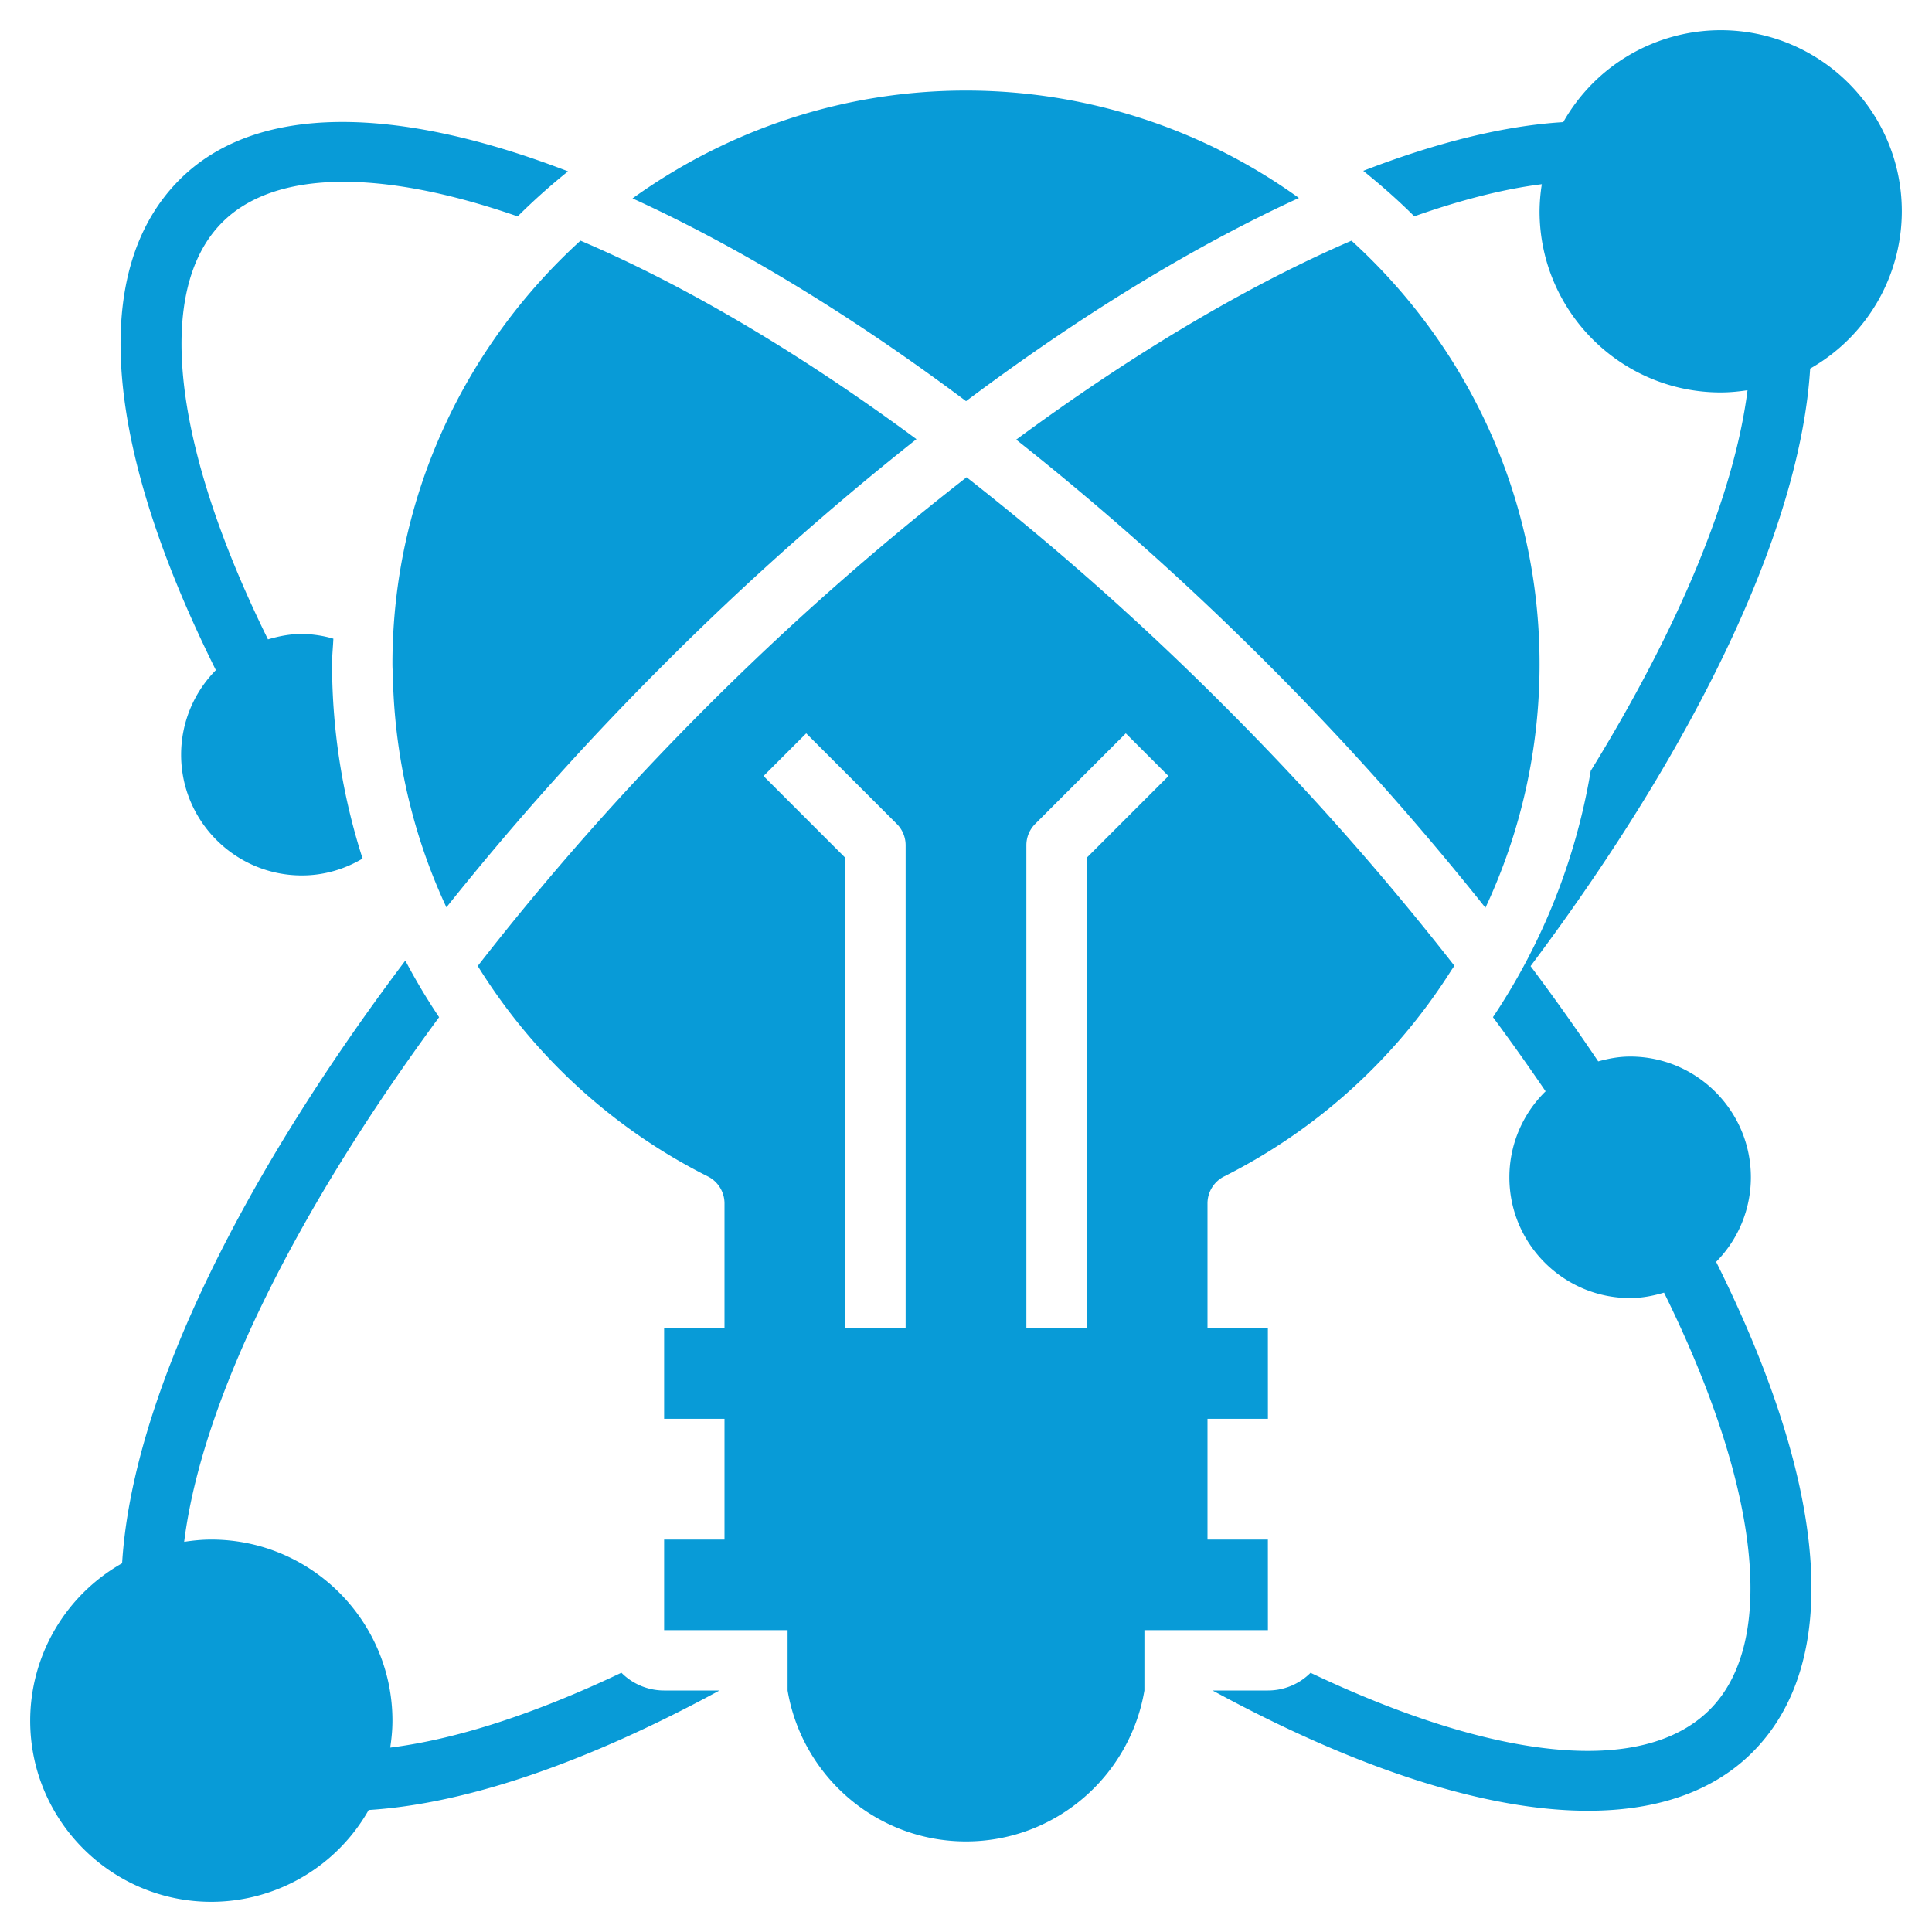
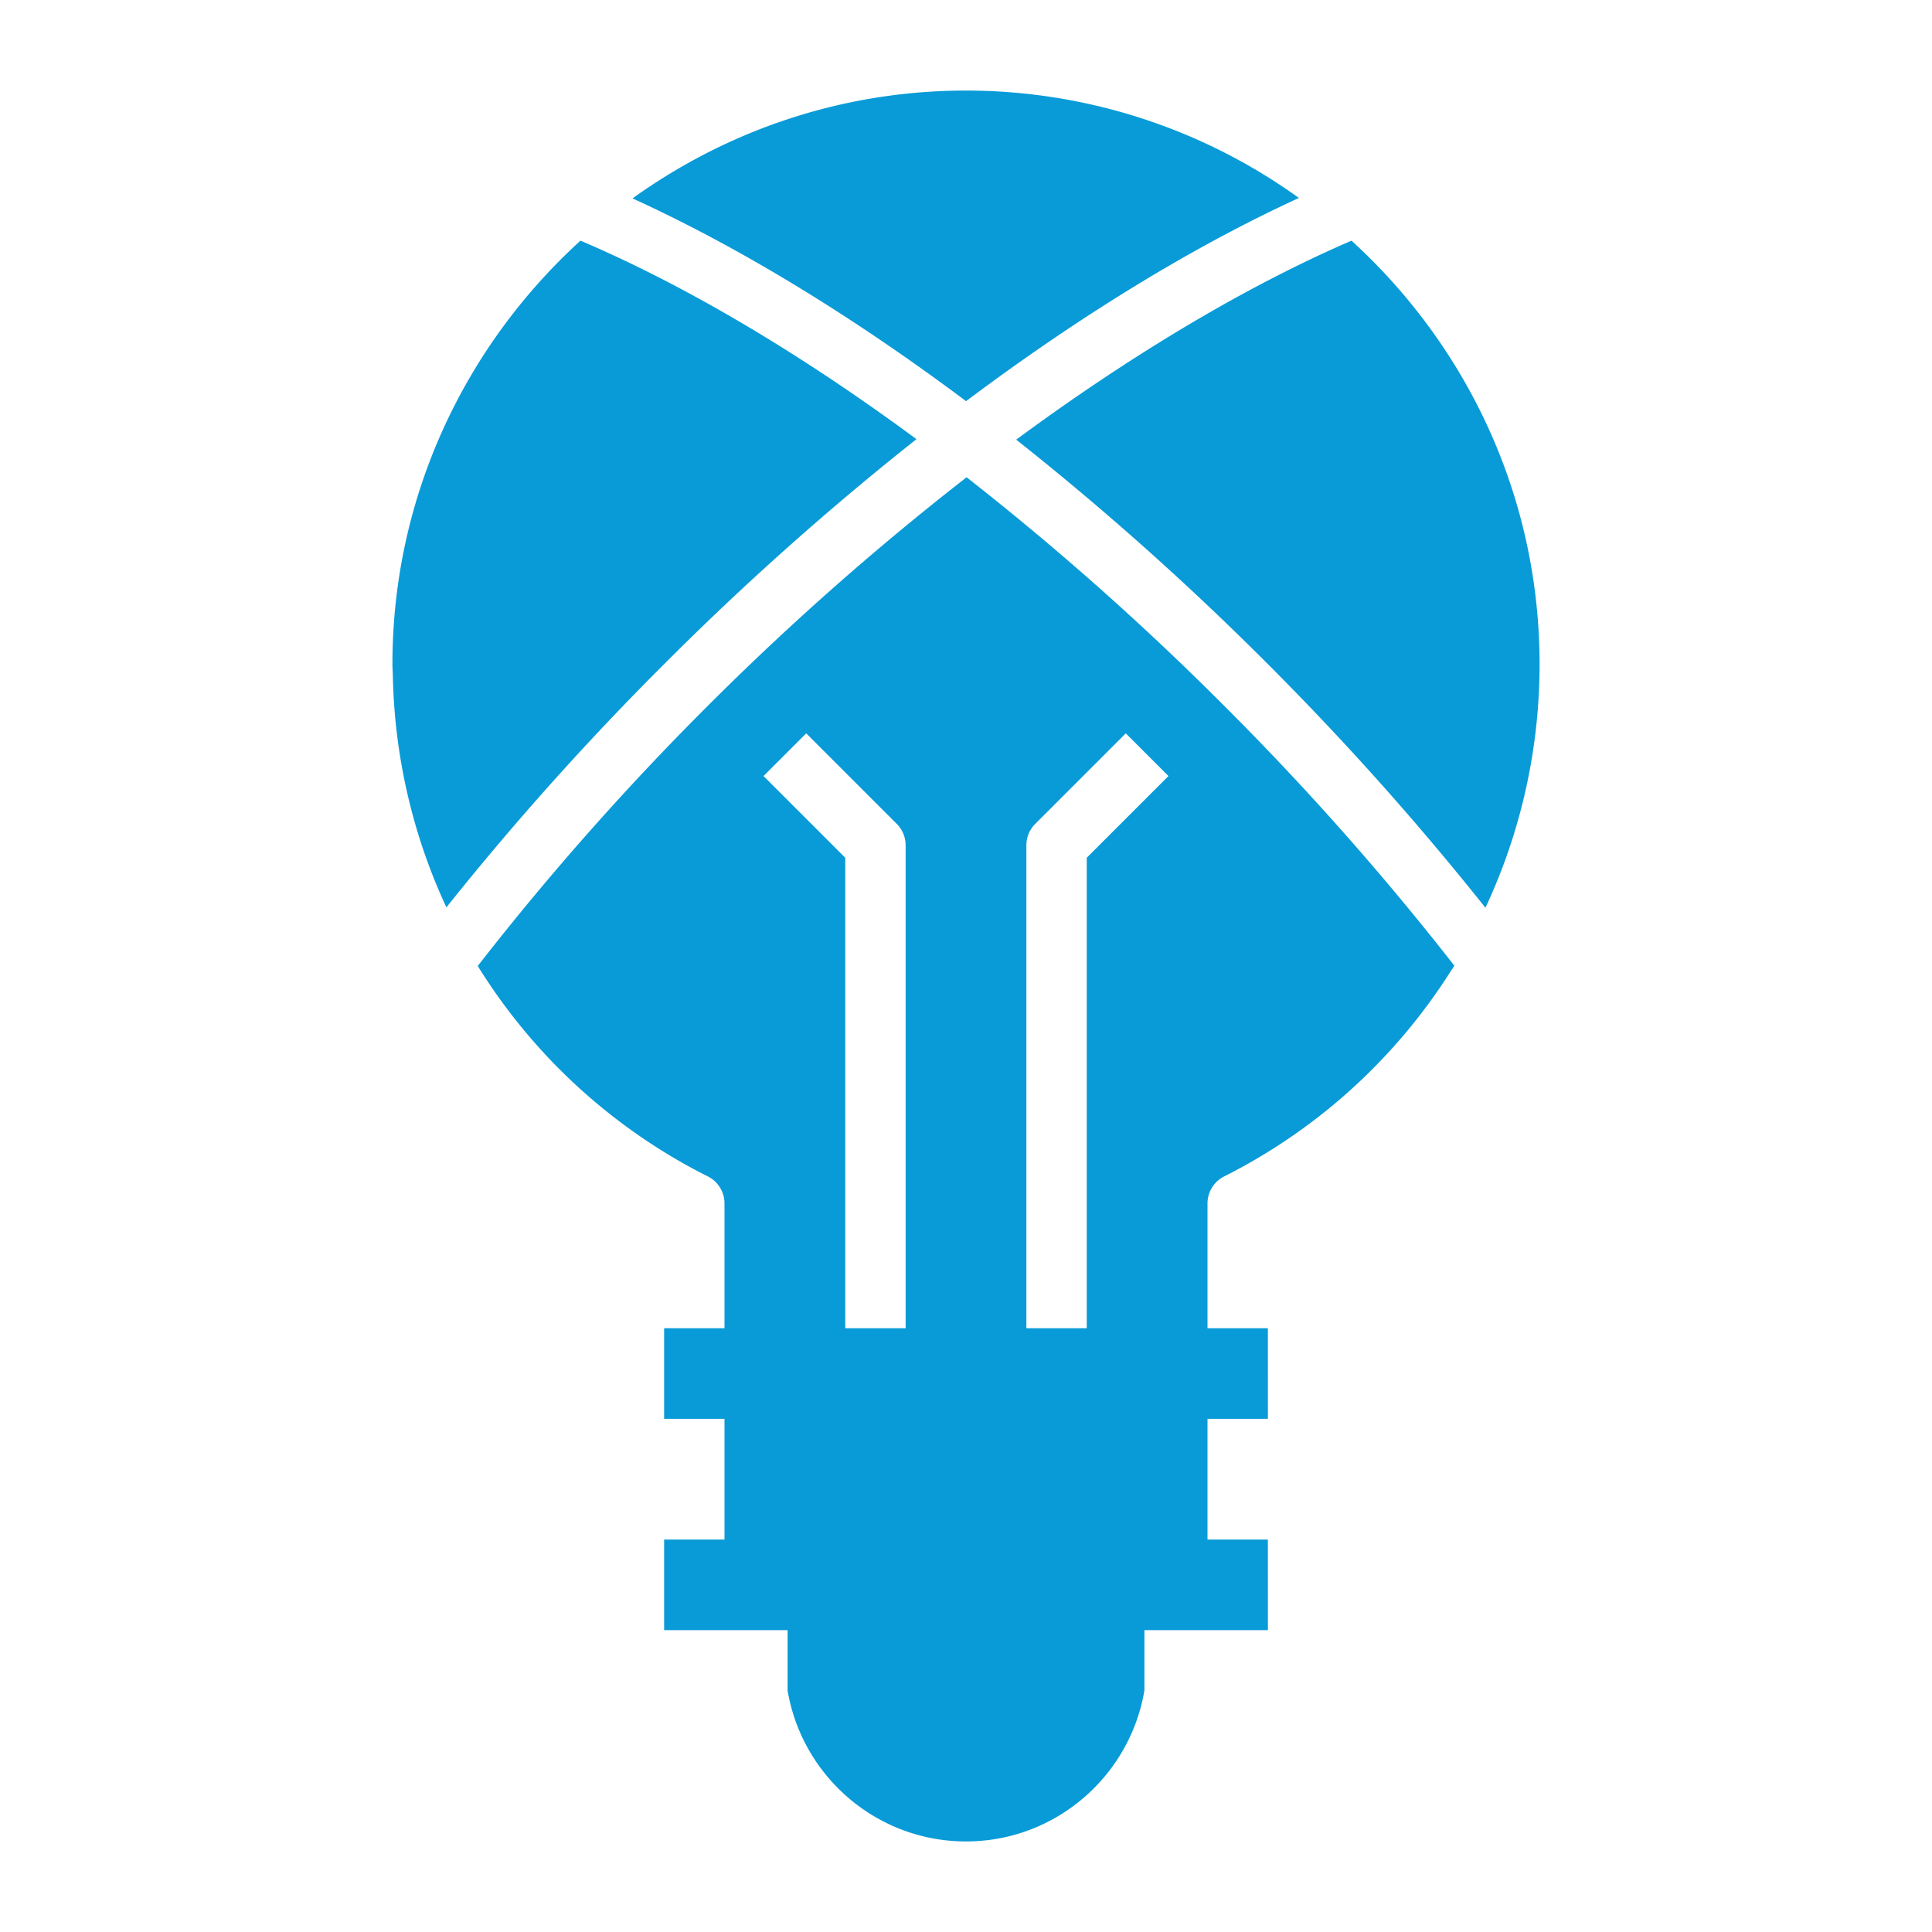
<svg xmlns="http://www.w3.org/2000/svg" version="1.1" width="512" height="512" x="0" y="0" viewBox="0 0 64 64" style="enable-background:new 0 0 512 512" xml:space="preserve" class="">
  <g>
    <path d="M42 22a95.595 95.595 0 0 1 7.207 8.071A19.023 19.023 0 0 0 51 22c0-5.558-2.413-10.55-6.23-14.027-3.428 1.478-7.228 3.731-11.107 6.591A95.648 95.648 0 0 1 42 22zM42.001 54 42 51h-2v-4h2.001L42 44h-2v-4.135a1 1 0 0 1 .549-.893 18.994 18.994 0 0 0 7.503-6.791l-.002-.002.023-.03c.034-.053.072-.104.105-.158a93.12 93.12 0 0 0-7.593-8.577 93.421 93.421 0 0 0-8.565-7.604 92.368 92.368 0 0 0-8.606 7.604 92.246 92.246 0 0 0-7.588 8.585 18.992 18.992 0 0 0 7.625 6.973c.337.171.549.516.549.893V44h-2v3h2v4h-2v3h4.09v2c.478 2.833 2.942 5 5.91 5s5.431-2.167 5.91-5v-2zM34 28c0-.265.105-.52.293-.707l3-3 1.414 1.414L36 28.414V44h-2zm-8.707-2.293 1.414-1.414 3 3A.997.997 0 0 1 30 28v16h-2V28.414zM13.014 22.399c.031 1.479.23 2.924.584 4.317a18.794 18.794 0 0 0 1.19 3.341 95.81 95.81 0 0 1 7.213-8.058 95.92 95.92 0 0 1 8.358-7.451c-4.008-2.96-7.795-5.155-11.13-6.576C15.413 11.451 13 16.443 13 22c0 .134.011.266.014.399zM43.028 6.558A18.875 18.875 0 0 0 32 3c-4.122 0-7.93 1.334-11.047 3.572 3.449 1.574 7.197 3.833 11.049 6.717 3.815-2.86 7.563-5.143 11.026-6.731z" fill="#089bd7" opacity="1" data-original="#000000" class="" />
-     <path d="M63 7c0-3.309-2.691-6-6-6a5.997 5.997 0 0 0-5.215 3.045c-1.976.121-4.215.681-6.625 1.614.588.475 1.156.973 1.69 1.507 1.509-.532 2.933-.902 4.225-1.064A5.902 5.902 0 0 0 51 7c0 3.309 2.691 6 6 6 .303 0 .598-.03.889-.073-.437 3.447-2.268 7.856-5.195 12.61a20.857 20.857 0 0 1-3.238 8.158 74.58 74.58 0 0 1 1.744 2.456A3.984 3.984 0 0 0 50 39c0 2.206 1.794 4 4 4 .392 0 .764-.074 1.123-.18 3.176 6.443 3.754 11.574 1.513 13.816-2.194 2.193-7.042 1.714-13.222-1.222A1.994 1.994 0 0 1 42 56h-1.832c4.851 2.638 9.112 3.984 12.436 3.984 2.299 0 4.152-.641 5.446-1.935 2.978-2.978 2.54-8.735-1.201-16.249A3.98 3.98 0 0 0 58 39c0-2.206-1.794-4-4-4-.368 0-.718.066-1.057.16a76.54 76.54 0 0 0-2.241-3.156c5.618-7.501 8.942-14.603 9.262-19.794A5.999 5.999 0 0 0 63 7zM6 25c0 2.206 1.794 4 4 4 .737 0 1.421-.208 2.011-.559A21.124 21.124 0 0 1 11 22c0-.285.031-.561.043-.843A3.863 3.863 0 0 0 10 21c-.392 0-.764.074-1.123.18C5.701 14.737 5.122 9.606 7.364 7.364c1.727-1.727 5.226-1.781 9.784-.196a21.1 21.1 0 0 1 1.669-1.492C13.14 3.49 8.491 3.41 5.95 5.95c-2.978 2.978-2.54 8.735 1.201 16.249A3.984 3.984 0 0 0 6 25zM20.585 55.412c-2.865 1.36-5.461 2.204-7.659 2.48.044-.292.074-.588.074-.892 0-3.309-2.691-6-6-6-.306 0-.605.03-.899.075.582-4.659 3.68-10.91 8.445-17.379a20.762 20.762 0 0 1-1.119-1.876c-5.6 7.432-9.056 14.64-9.382 19.965A5.997 5.997 0 0 0 1 57c0 3.309 2.691 6 6 6a6 6 0 0 0 5.213-3.041c3.206-.2 7.197-1.554 11.62-3.959H22a1.994 1.994 0 0 1-1.415-.588z" fill="#089bd7" opacity="1" data-original="#000000" class="" />
  </g>
</svg>